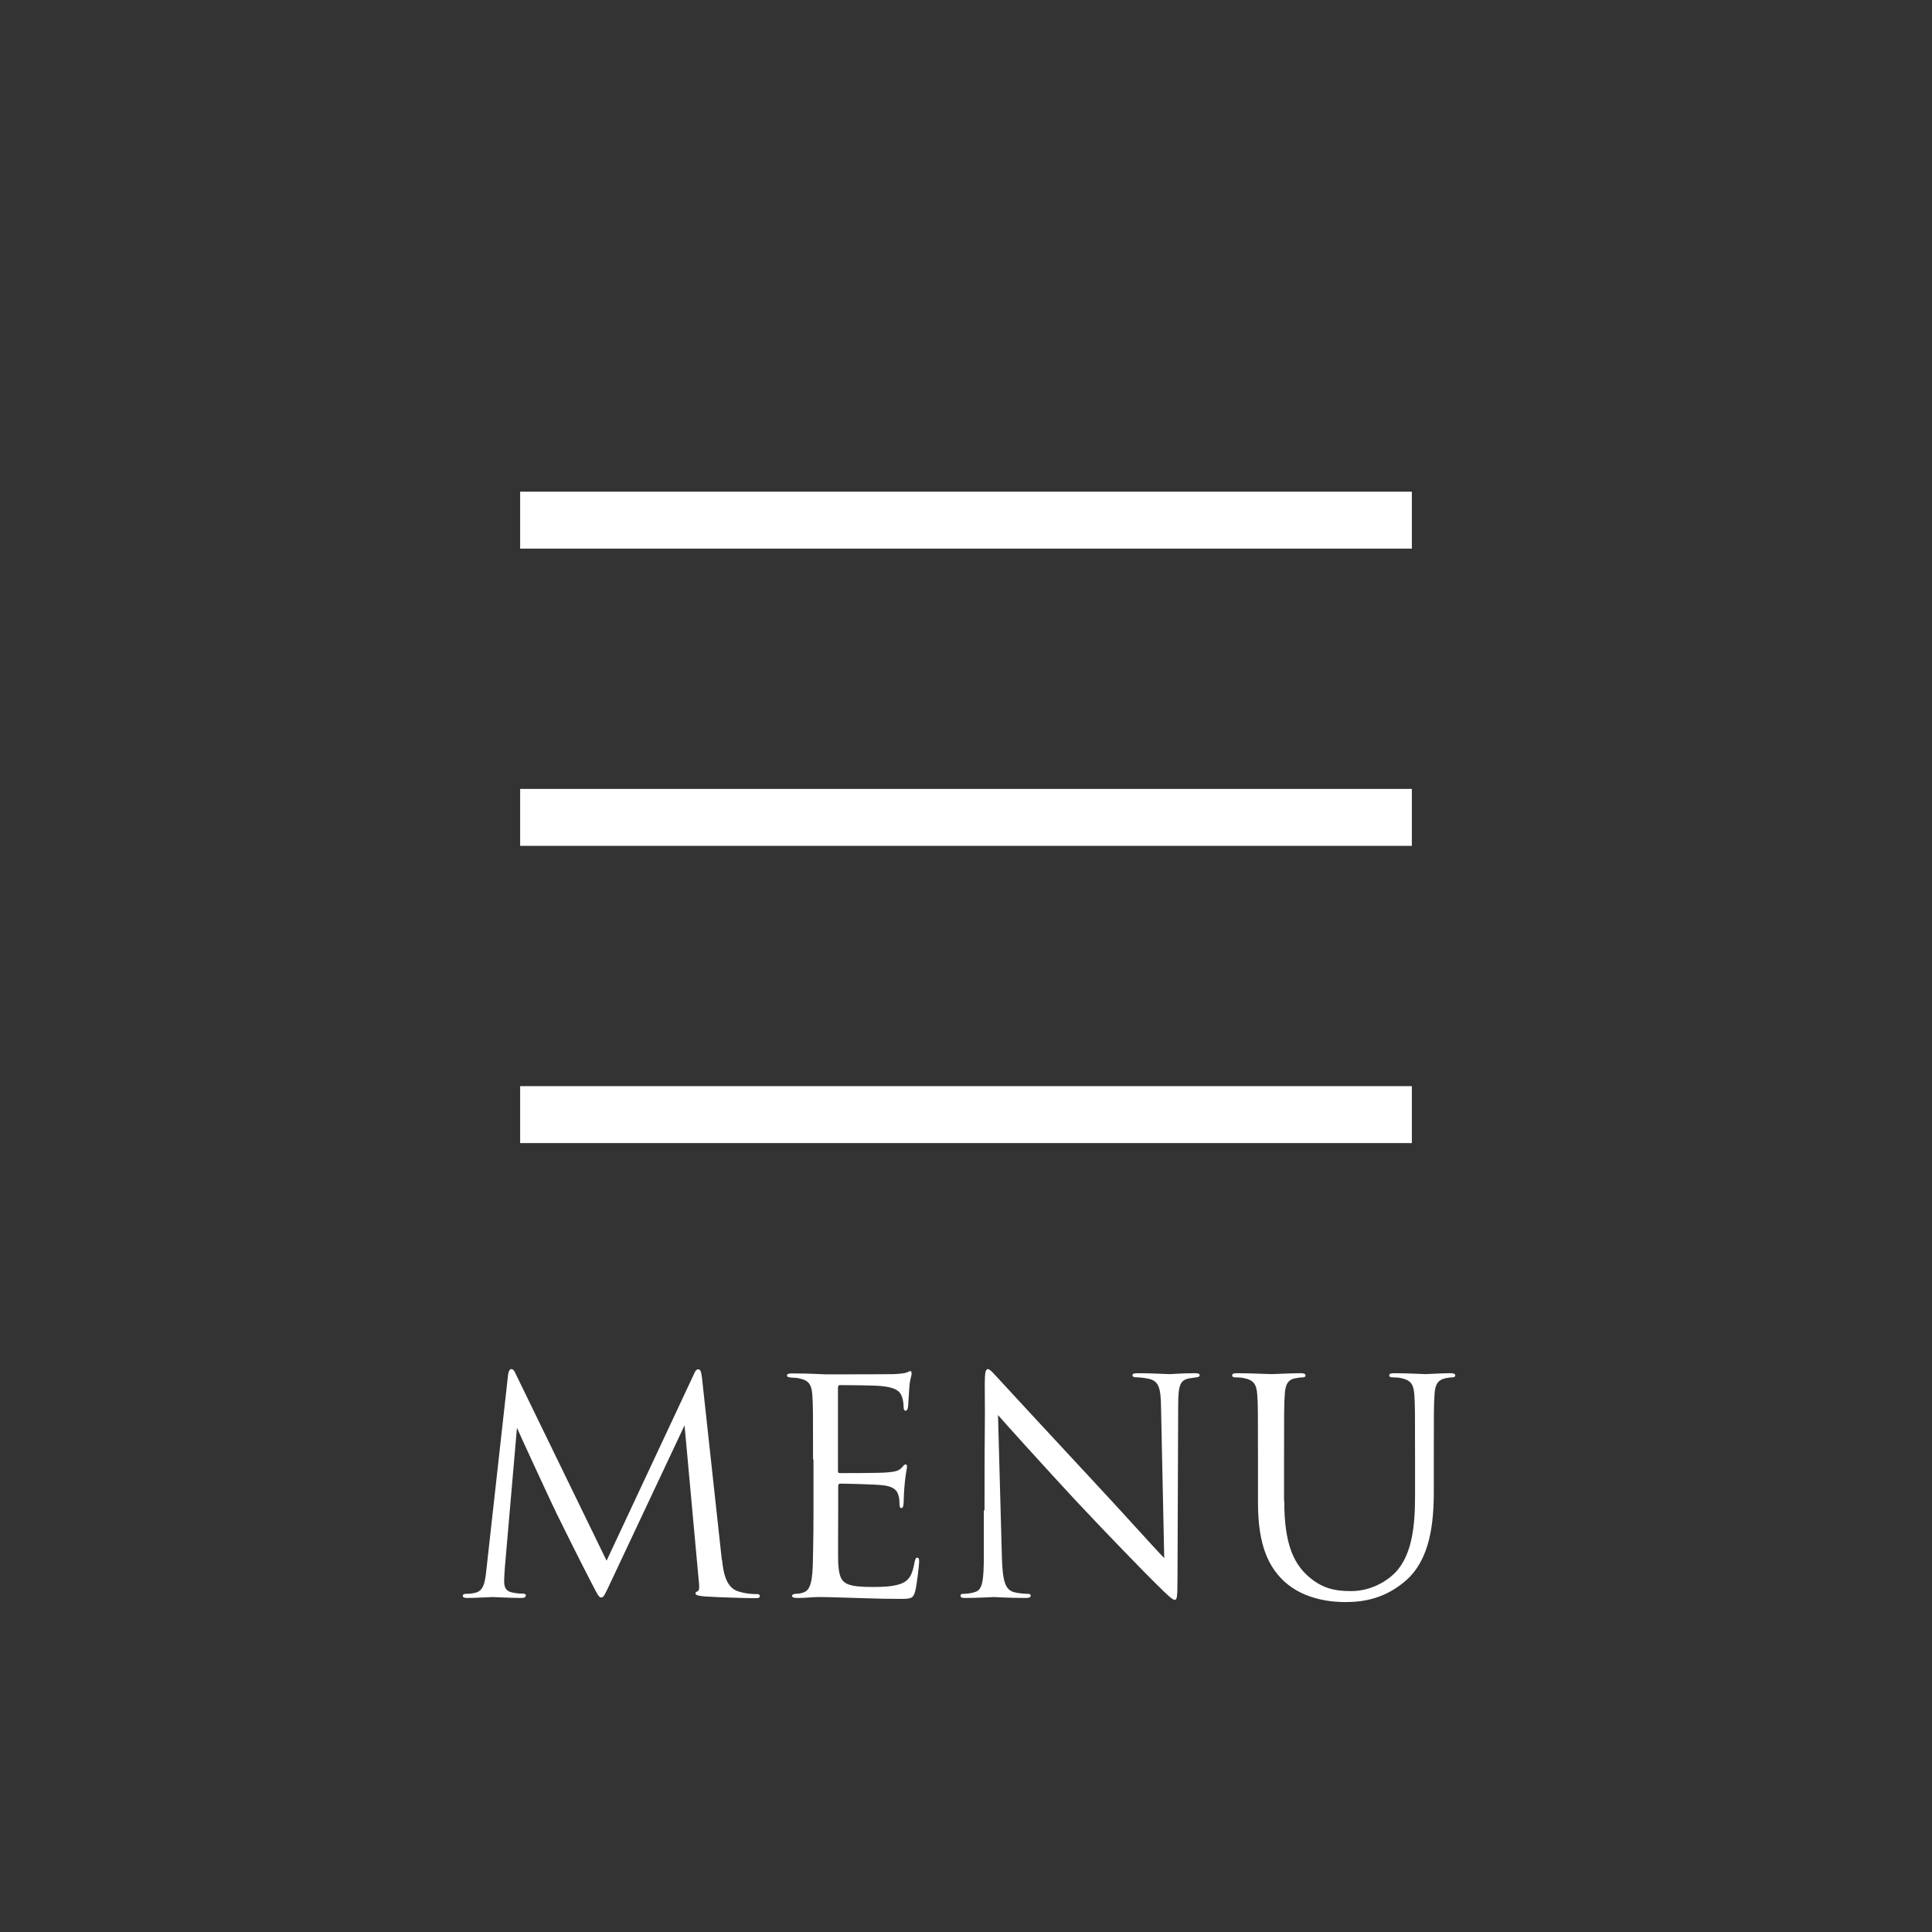
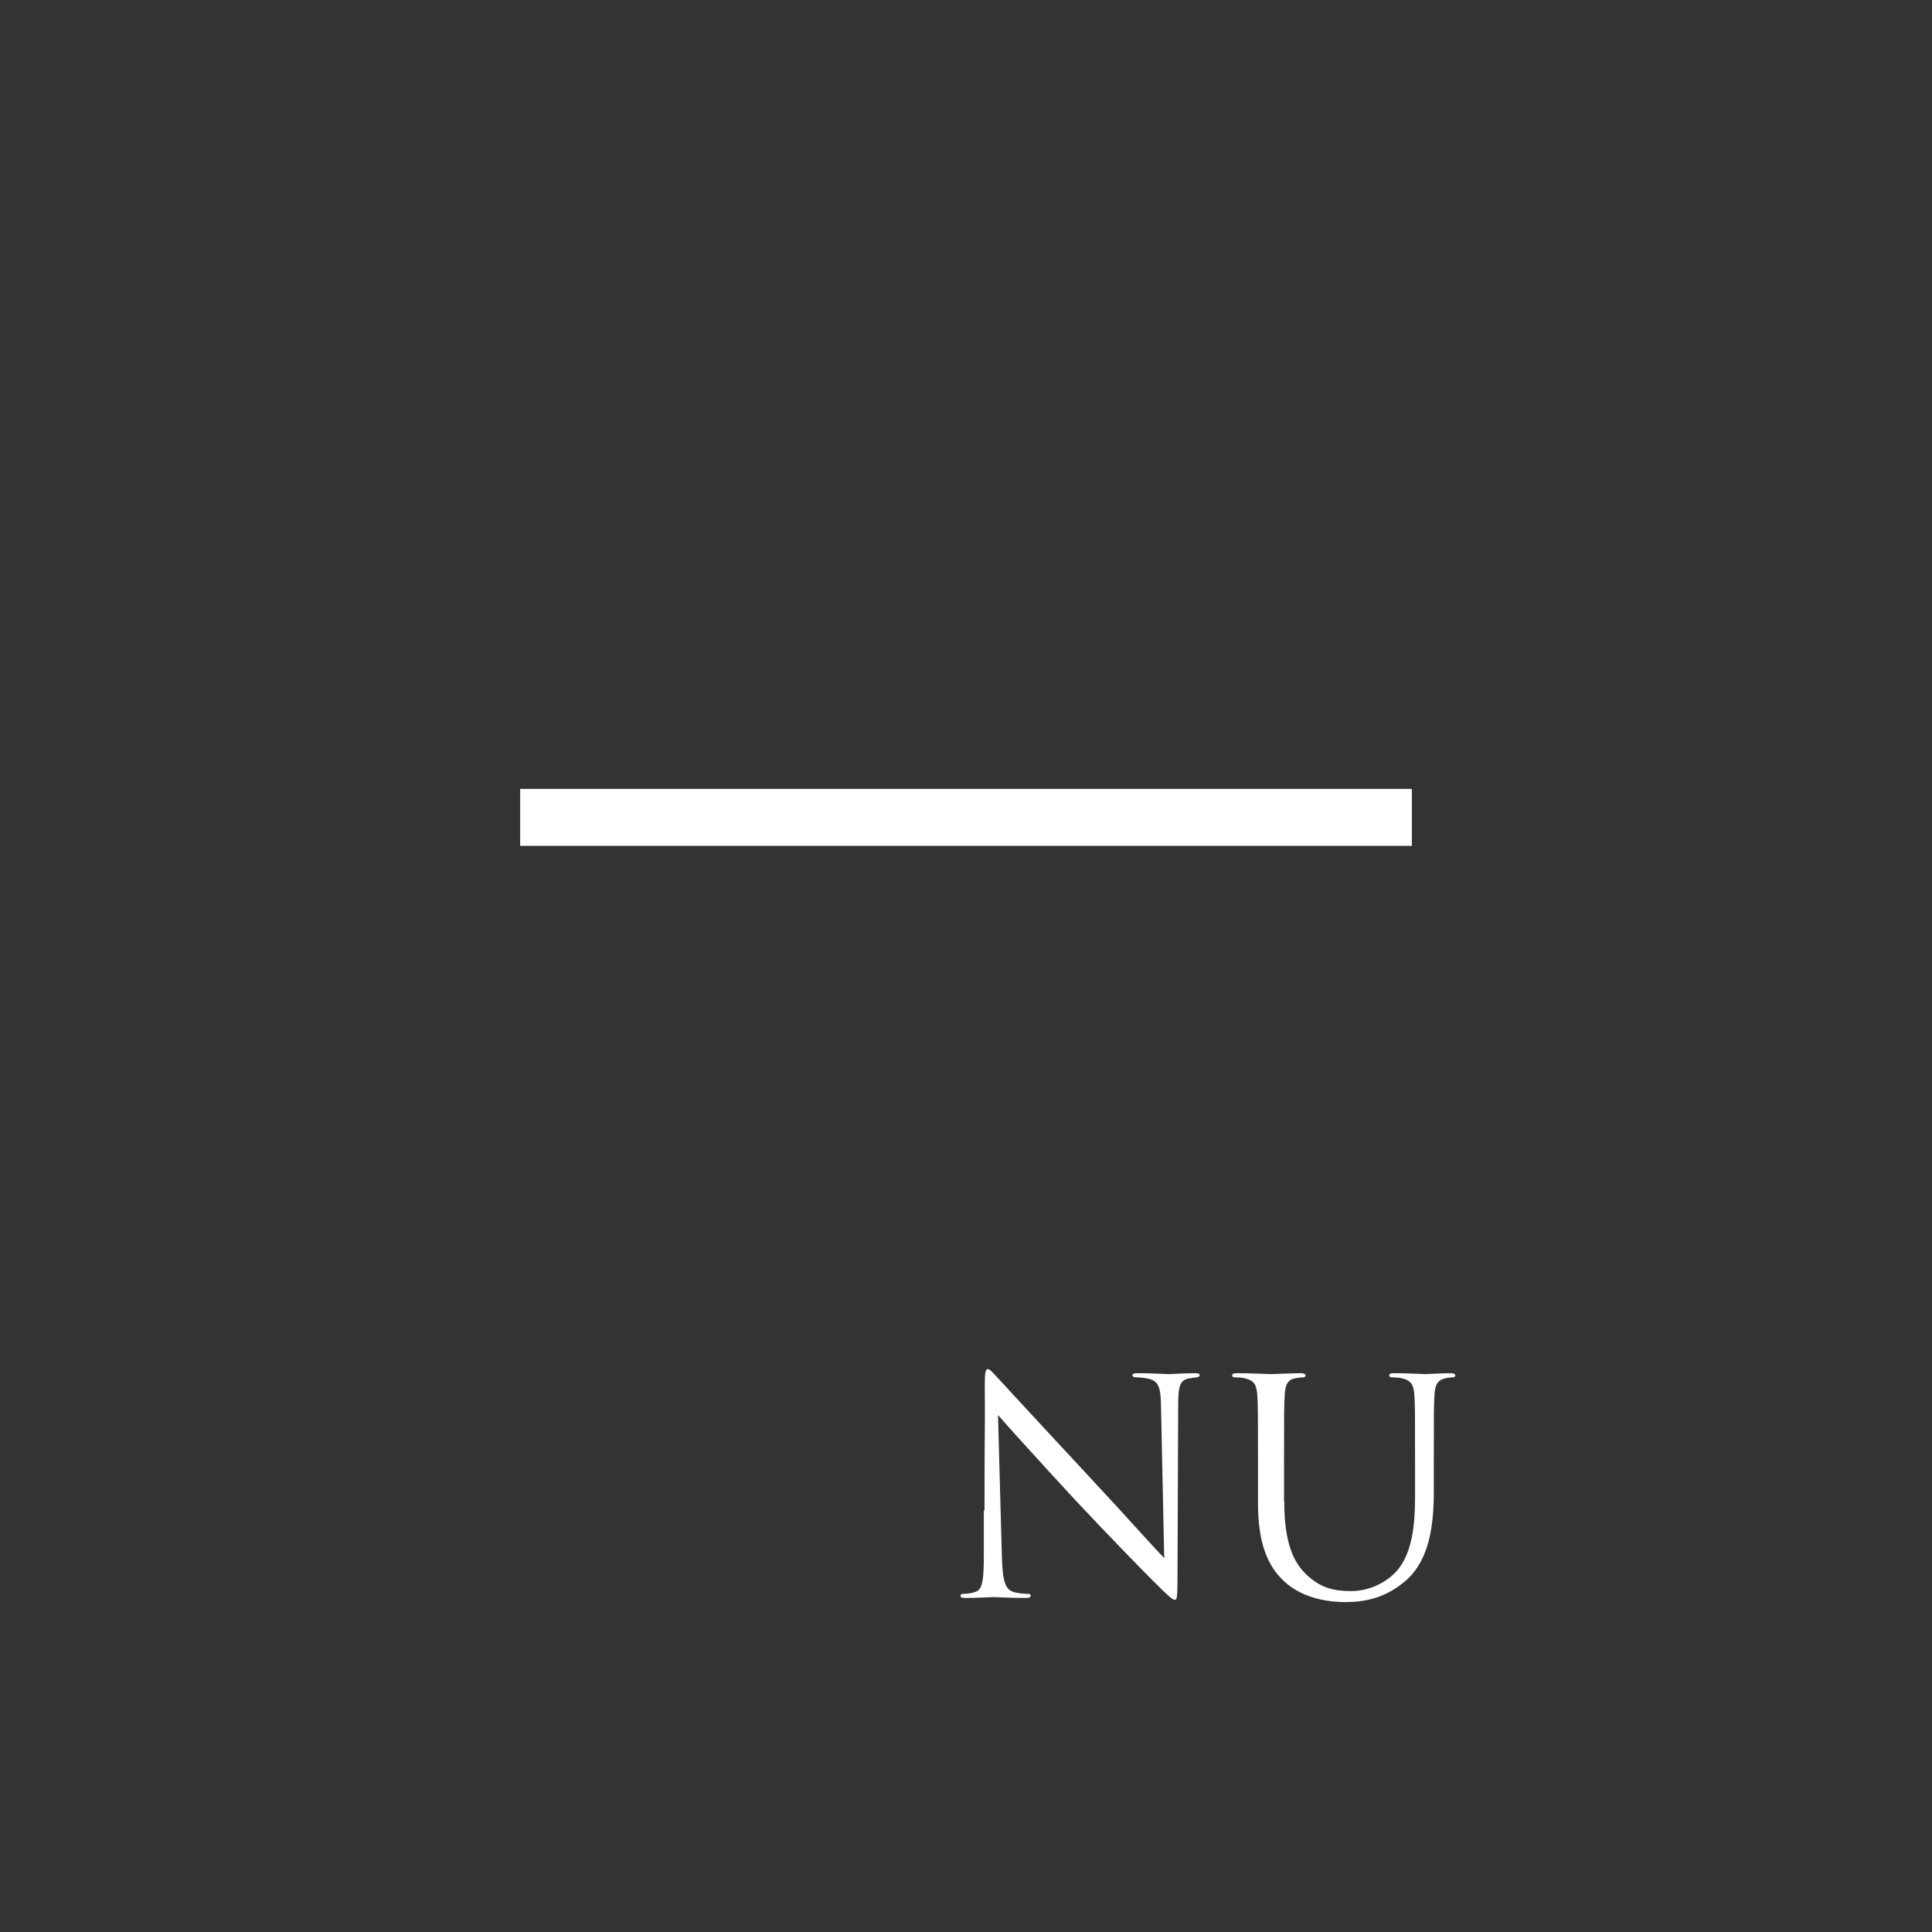
<svg xmlns="http://www.w3.org/2000/svg" id="_レイヤー_2" data-name="レイヤー 2" viewBox="0 0 84.5 84.5">
  <rect x="0" y="0" width="84.5" height="84.5" fill="#333333" stroke="none" />
  <defs>
    <style>
      .cls-1, .cls-2 {
        stroke-width: 0px;
      }

      .cls-1, .cls-3 {
        fill: none;
      }

      .cls-2 {
        fill: #fff;
      }

      .cls-3 {
        stroke: #fff;
        stroke-miterlimit: 10;
        stroke-width: 2.49px;
      }
    </style>
  </defs>
  <g id="_ヘッダー" data-name="ヘッダー">
    <g>
-       <rect class="cls-1" width="84.5" height="84.5" />
      <g>
-         <line class="cls-3" x1="22.75" y1="22.75" x2="61.75" y2="22.75" />
        <line class="cls-3" x1="22.75" y1="35.75" x2="61.75" y2="35.75" />
-         <line class="cls-3" x1="22.75" y1="48.75" x2="61.75" y2="48.75" />
        <g>
-           <path class="cls-2" d="m31.58,68.22c.05.47.14,1.2.7,1.38.38.12.68.12.81.12.07,0,.14.01.14.08,0,.08-.04.1-.2.1-.29,0-1.77-.04-2.25-.08-.3-.03-.36-.07-.36-.13,0-.05.03-.07.09-.09.09-.04.08-.23.05-.47l-.62-6.79-3.22,6.84c-.27.57-.31.69-.43.69-.09,0-.16-.13-.4-.6-.34-.64-1.46-2.89-1.52-3.02-.12-.23-1.61-3.45-1.76-3.8l-.53,6.12c-.01.21-.03.39-.03.61,0,.33.16.43.35.47.22.05.39.05.47.05s.13.03.13.07c0,.09-.07.12-.2.12-.48,0-1.14-.04-1.25-.04-.12,0-.74.04-1.09.04-.13,0-.22-.01-.22-.1,0-.05.06-.08.13-.08.1,0,.19,0,.39-.04.43-.08.46-.55.52-1.08l.94-8.45c.01-.14.07-.26.14-.26s.13.05.19.2l3.98,8.18,3.82-8.16c.05-.12.1-.21.19-.21s.13.1.16.35l.87,7.98Z" />
-           <path class="cls-2" d="m35.56,63.84c0-2.03,0-2.39-.03-2.81-.03-.44-.13-.65-.56-.74-.09-.03-.26-.03-.38-.04-.09-.01-.17-.03-.17-.08,0-.08.07-.1.21-.1.3,0,.65,0,1.47.04.09,0,2.68,0,2.98-.01.29-.01.52-.04.6-.08s.1-.05.14-.05.05.05.05.12c0,.09-.08.25-.1.61-.01.2-.03.44-.05.78-.01.13-.05.22-.1.22-.08,0-.1-.07-.1-.17,0-.17-.03-.33-.07-.43-.09-.3-.36-.43-.94-.48-.22-.03-1.64-.04-1.78-.04-.05,0-.08.04-.08.13v3.59c0,.09.01.13.08.13.17,0,1.77,0,2.07-.03.35-.03.52-.07.65-.22.07-.08.1-.13.16-.13.04,0,.06.03.06.1s-.06.3-.1.73c-.04.4-.04.7-.05.88-.01.13-.04.2-.09.2-.08,0-.09-.1-.09-.21,0-.12-.01-.25-.05-.36-.05-.2-.21-.38-.68-.43-.35-.04-1.64-.07-1.86-.07-.06,0-.09.04-.09.09v1.14c0,.44-.01,1.95,0,2.22.03.53.1.82.43.95.22.09.57.12,1.08.12.39,0,.82-.01,1.17-.12.42-.13.56-.4.66-.96.03-.14.05-.2.12-.2.08,0,.08.1.08.2,0,.1-.1.99-.17,1.26-.09.34-.2.34-.7.34-.96,0-1.39-.03-1.9-.04-.52-.01-1.12-.04-1.62-.04-.31,0-.62.05-.96.04-.14,0-.21-.03-.21-.1,0-.04.07-.07.14-.08.13-.01.21-.01.3-.04.27-.07.44-.25.47-1.22.01-.51.03-1.17.03-2.33v-2.29Z" />
          <path class="cls-2" d="m43.06,66.06c0-4.69.03-3,.01-5.53,0-.51.04-.65.14-.65s.33.29.46.42c.2.22,2.13,2.31,4.13,4.46,1.29,1.38,2.7,2.96,3.12,3.39l-.14-6.6c-.01-.85-.1-1.13-.51-1.24-.23-.05-.44-.07-.56-.07-.14,0-.18-.04-.18-.09,0-.08.1-.09.26-.09.58,0,1.21.04,1.35.04s.57-.04,1.1-.04c.14,0,.23.01.23.09,0,.05-.05.08-.14.09-.1.01-.18.03-.34.05-.36.08-.46.27-.46,1.17l-.03,7.59c0,.86-.03.92-.12.92-.1,0-.26-.14-.95-.83-.14-.13-2.01-2.04-3.39-3.52-1.51-1.63-2.98-3.26-3.39-3.73l.17,6.23c.03,1.07.16,1.4.51,1.51.25.07.53.08.65.08.06,0,.1.03.1.08,0,.08-.08.1-.23.1-.74,0-1.26-.04-1.38-.04s-.66.04-1.25.04c-.13,0-.21-.01-.21-.1,0-.05.04-.08.1-.08.1,0,.34-.01.53-.08.33-.09.39-.47.39-1.65v-1.92Z" />
          <path class="cls-2" d="m56.17,65.66c0,1.87.42,2.68.97,3.21.64.6,1.22.72,1.96.72.79,0,1.57-.38,2.04-.94.6-.74.75-1.85.75-3.19v-1.63c0-2.03,0-2.39-.03-2.81-.03-.44-.13-.65-.56-.74-.1-.03-.32-.04-.44-.04-.05,0-.1-.03-.1-.08,0-.08.07-.1.21-.1.58,0,1.3.04,1.38.04.09,0,.7-.04,1.09-.04.14,0,.21.03.21.1,0,.05-.05.08-.1.08-.09,0-.17.01-.33.04-.35.08-.46.29-.48.74-.03.42-.03.78-.03,2.81v1.39c0,1.4-.16,2.96-1.2,3.89-.94.83-1.91.96-2.68.96-.44,0-1.75-.05-2.68-.92-.64-.61-1.13-1.52-1.13-3.42v-1.9c0-2.03,0-2.39-.03-2.81-.03-.44-.13-.65-.56-.74-.1-.03-.32-.04-.44-.04-.05,0-.1-.03-.1-.08,0-.08.07-.1.21-.1.58,0,1.38.04,1.5.04s.9-.04,1.29-.04c.14,0,.21.03.21.1,0,.05-.05.08-.1.08-.09,0-.17.01-.33.04-.35.05-.46.29-.48.74-.03.42-.03.78-.03,2.81v1.82Z" />
        </g>
      </g>
    </g>
  </g>
</svg>